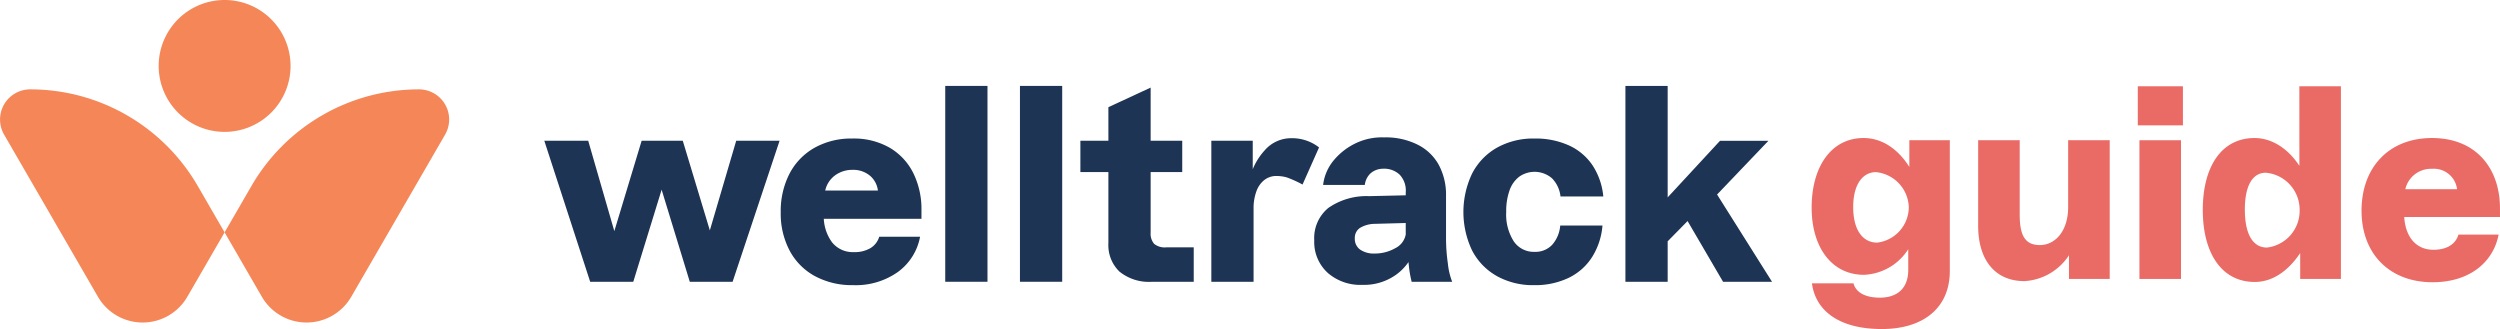
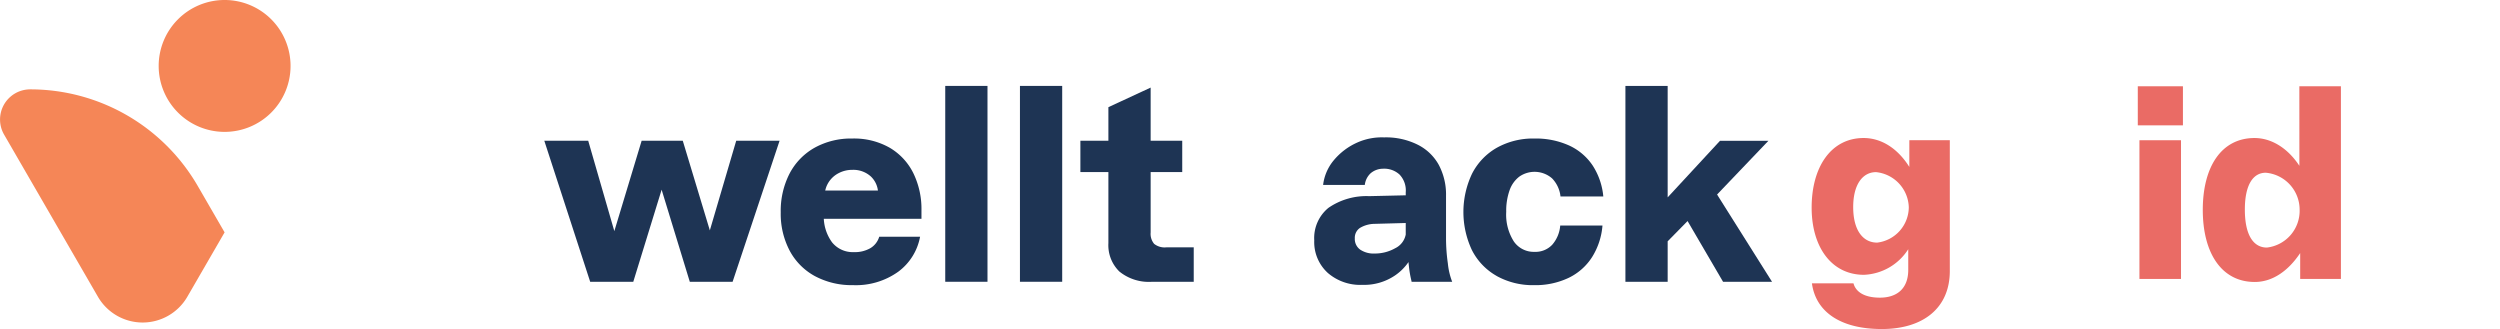
<svg xmlns="http://www.w3.org/2000/svg" id="logo-guide" width="379.901" height="50" viewBox="0 0 379.901 50">
  <defs>
    <clipPath id="clip-path">
      <rect id="Rectangle_149" data-name="Rectangle 149" width="379.901" height="50" fill="none" />
    </clipPath>
  </defs>
  <g id="Group_74" data-name="Group 74" clip-path="url(#clip-path)">
    <path id="Path_175" data-name="Path 175" d="M841.35,63.3H847.5V83.17c0,5.646-4.057,8.825-10.331,8.825-6.315,0-10.038-2.635-10.623-6.943h6.315c.335,1.255,1.589,2.175,4.015,2.175,2.551,0,4.308-1.338,4.308-4.224V79.866a8.375,8.375,0,0,1-6.734,3.889c-4.893,0-7.946-4.182-7.946-10.205,0-6.273,3.011-10.582,7.9-10.582,2.593,0,5.1,1.464,6.943,4.392Zm-.084,10.163a5.532,5.532,0,0,0-4.977-5.311c-2.008,0-3.471,1.84-3.471,5.311,0,3.555,1.505,5.4,3.639,5.4a5.451,5.451,0,0,0,4.81-5.4" transform="translate(-551.206 -41.995)" fill="#ea6b65" />
-     <path id="Path_176" data-name="Path 176" d="M916.146,63.974h6.316V85.053h-6.19v-3.6a8.682,8.682,0,0,1-6.775,3.932c-4.391,0-7.027-3.137-7.027-8.407V63.974h6.316V75.308c0,3.1.795,4.6,3.053,4.6s4.308-2.008,4.308-5.813Z" transform="translate(-601.869 -42.665)" fill="#ea6b65" />
    <path id="Path_177" data-name="Path 177" d="M975.3,39.363h6.859V45.3H975.3Zm.251,8.2h6.316V68.64h-6.316Z" transform="translate(-650.441 -26.252)" fill="#ea6b65" />
    <path id="Path_178" data-name="Path 178" d="M1019.614,39.363h6.316V68.64h-6.19V64.709c-1.756,2.635-4.141,4.391-6.9,4.391-5.019,0-7.9-4.349-7.9-10.958,0-6.566,2.844-10.916,7.862-10.916,2.468,0,4.977,1.422,6.817,4.224Zm.042,18.737a5.636,5.636,0,0,0-5.144-5.6c-1.882,0-3.179,1.756-3.179,5.6,0,3.932,1.338,5.772,3.346,5.772a5.624,5.624,0,0,0,4.977-5.772" transform="translate(-670.204 -26.252)" fill="#ea6b65" />
-     <path id="Path_179" data-name="Path 179" d="M1098.423,74.973h-14.555c.209,3.137,1.882,4.977,4.433,4.977,2.091,0,3.388-.878,3.806-2.3h6.106c-.794,4.14-4.349,7.235-10.038,7.235-6.525,0-10.791-4.308-10.791-10.874,0-6.65,4.225-11.042,10.707-11.042,6.65,0,10.33,4.559,10.33,10.707Zm-14.387-4.224h7.863a3.544,3.544,0,0,0-3.806-3.1,4.005,4.005,0,0,0-4.057,3.1" transform="translate(-718.523 -41.996)" fill="#ea6b65" />
    <path id="Path_101" data-name="Path 101" d="M4.589,40.356h0A4.582,4.582,0,0,0,.623,47.233L14.88,71.868a7.85,7.85,0,0,0,13.589,0l5.661-9.781-4.079-7.048A29.419,29.419,0,0,0,4.589,40.356" transform="translate(0 -26.777)" fill="#f58657" />
-     <path id="Path_102" data-name="Path 102" d="M130.979,40.356h0a4.582,4.582,0,0,1,3.966,6.877L120.688,71.868a7.85,7.85,0,0,1-13.589,0l-5.661-9.781,4.079-7.048a29.418,29.418,0,0,1,25.462-14.683" transform="translate(-67.308 -26.777)" fill="#f58657" />
    <path id="Path_103" data-name="Path 103" d="M91.7,10.02A10.02,10.02,0,1,1,81.677,0,10.02,10.02,0,0,1,91.7,10.02" transform="translate(-47.547)" fill="#f58657" />
    <path id="Path_104" data-name="Path 104" d="M245.827,63.569H252.5l4.337,15.009-.766.042,4.549-15.051h6.25l4.507,14.924-.765-.042,4.379-14.882h6.59L274.442,85h-6.505l-4.592-15.009.638-.042L259.348,85H252.8Z" transform="translate(-163.115 -42.181)" fill="#1e3454" />
    <path id="Path_105" data-name="Path 105" d="M357.814,83.477a9.451,9.451,0,0,1-3.847-3.869,12.022,12.022,0,0,1-1.361-5.825,12.406,12.406,0,0,1,1.339-5.889,9.6,9.6,0,0,1,3.805-3.933,11.4,11.4,0,0,1,5.74-1.4,10.909,10.909,0,0,1,5.676,1.4,9.2,9.2,0,0,1,3.593,3.869,12.384,12.384,0,0,1,1.233,5.613v1.318H356.815V70.466h12.161L367.4,72.082v-1.02a3.561,3.561,0,0,0-1.084-2.721,3.959,3.959,0,0,0-2.827-1.02,4.4,4.4,0,0,0-2.1.51,3.954,3.954,0,0,0-1.51,1.382,3.9,3.9,0,0,0-.6,1.977q0,.341-.021.723t-.022.765a6.764,6.764,0,0,0-.042.744,6.927,6.927,0,0,1-.043.744,6.6,6.6,0,0,0,1.254,4.167,4.023,4.023,0,0,0,3.3,1.488,4.723,4.723,0,0,0,2.551-.616,3.028,3.028,0,0,0,1.318-1.722h6.208a8.53,8.53,0,0,1-3.316,5.315,11.051,11.051,0,0,1-6.888,2.041,11.817,11.817,0,0,1-5.761-1.361" transform="translate(-233.966 -41.51)" fill="#1e3454" />
    <rect id="Rectangle_131" data-name="Rectangle 131" width="6.42" height="29.763" transform="translate(143.64 13.055)" fill="#1e3454" />
    <rect id="Rectangle_132" data-name="Rectangle 132" width="6.42" height="29.763" transform="translate(154.992 13.055)" fill="#1e3454" />
    <path id="Path_106" data-name="Path 106" d="M487.944,47.638h15.477V52.4H487.944Zm5.931,19.877A5.58,5.58,0,0,1,492.2,63.2V42.535l6.421-2.976V61.584a2.361,2.361,0,0,0,.532,1.722,2.572,2.572,0,0,0,1.849.531h4.166v5.23h-6.292a7.124,7.124,0,0,1-5-1.552" transform="translate(-323.768 -26.249)" fill="#1e3454" />
-     <path id="Path_107" data-name="Path 107" d="M560.943,69.467l2.51-5.64a6.657,6.657,0,0,0-4.209-1.4,5.3,5.3,0,0,0-4.018,1.807,9.815,9.815,0,0,0-1.85,2.9V62.814h-6.293V84.243h6.42V73.188a7.478,7.478,0,0,1,.425-2.679,3.843,3.843,0,0,1,1.148-1.68,2.99,2.99,0,0,1,1.617-.654,5.9,5.9,0,0,1,1.829.2,16.674,16.674,0,0,1,2.421,1.093" transform="translate(-363.009 -41.425)" fill="#1e3454" />
    <path id="Path_108" data-name="Path 108" d="M595.586,82.61a6.338,6.338,0,0,1-2.02-4.911,5.918,5.918,0,0,1,2.147-4.932,10.135,10.135,0,0,1,6.186-1.786l5.57-.128v-.468a3.481,3.481,0,0,0-.957-2.7,3.444,3.444,0,0,0-2.522-.871,2.9,2.9,0,0,0-1.854.688,2.853,2.853,0,0,0-.888,1.779h-6.335a7.137,7.137,0,0,1,1.595-3.721,9.848,9.848,0,0,1,3.646-2.749,9.193,9.193,0,0,1,4.029-.759,10.767,10.767,0,0,1,5.049,1.084,7.454,7.454,0,0,1,3.253,3.083,9.6,9.6,0,0,1,1.106,4.72v6.548a27.044,27.044,0,0,0,.276,3.7,10.664,10.664,0,0,0,.659,2.806h-6.165l-.042-.213a15.454,15.454,0,0,1-.361-2.083,21.2,21.2,0,0,1-.149-2.466l.935.128a7.774,7.774,0,0,1-2.849,3.635,8.371,8.371,0,0,1-5.017,1.467,7.531,7.531,0,0,1-5.294-1.85m10.247-3.7a2.923,2.923,0,0,0,1.637-2.1V75.062l-4.719.128a4.455,4.455,0,0,0-2.232.616,1.8,1.8,0,0,0-.787,1.595,1.985,1.985,0,0,0,.807,1.7,3.652,3.652,0,0,0,2.211.6,6.269,6.269,0,0,0,3.082-.787" transform="translate(-393.852 -41.174)" fill="#1e3454" />
    <path id="Path_109" data-name="Path 109" d="M665.973,83.434a9.386,9.386,0,0,1-3.742-3.912,13.583,13.583,0,0,1,.021-11.629,9.494,9.494,0,0,1,3.763-3.933,11.283,11.283,0,0,1,5.719-1.4,12.252,12.252,0,0,1,5.272,1.063,8.614,8.614,0,0,1,3.572,3.04,10.375,10.375,0,0,1,1.615,4.7h-6.505a4.652,4.652,0,0,0-1.275-2.743,4.051,4.051,0,0,0-4.975-.277,4.446,4.446,0,0,0-1.488,2.083,9.338,9.338,0,0,0-.51,3.274,7.577,7.577,0,0,0,1.148,4.486,3.668,3.668,0,0,0,3.146,1.594,3.493,3.493,0,0,0,2.7-1.084,5.028,5.028,0,0,0,1.212-2.912h6.42a10.572,10.572,0,0,1-1.573,4.783,8.686,8.686,0,0,1-3.572,3.167,11.734,11.734,0,0,1-5.229,1.106,11.289,11.289,0,0,1-5.719-1.4" transform="translate(-438.554 -41.509)" fill="#1e3454" />
    <path id="Path_110" data-name="Path 110" d="M734.1,38.8h6.42V68.563H734.1Zm4.975,18.5,9.4-10.162h7.356L746.983,56.4l-2.976,2.466-4.932,5.017Zm3.529.425,4.592-3.742,9.184,14.584h-7.441Z" transform="translate(-487.101 -25.745)" fill="#1e3454" />
  </g>
</svg>